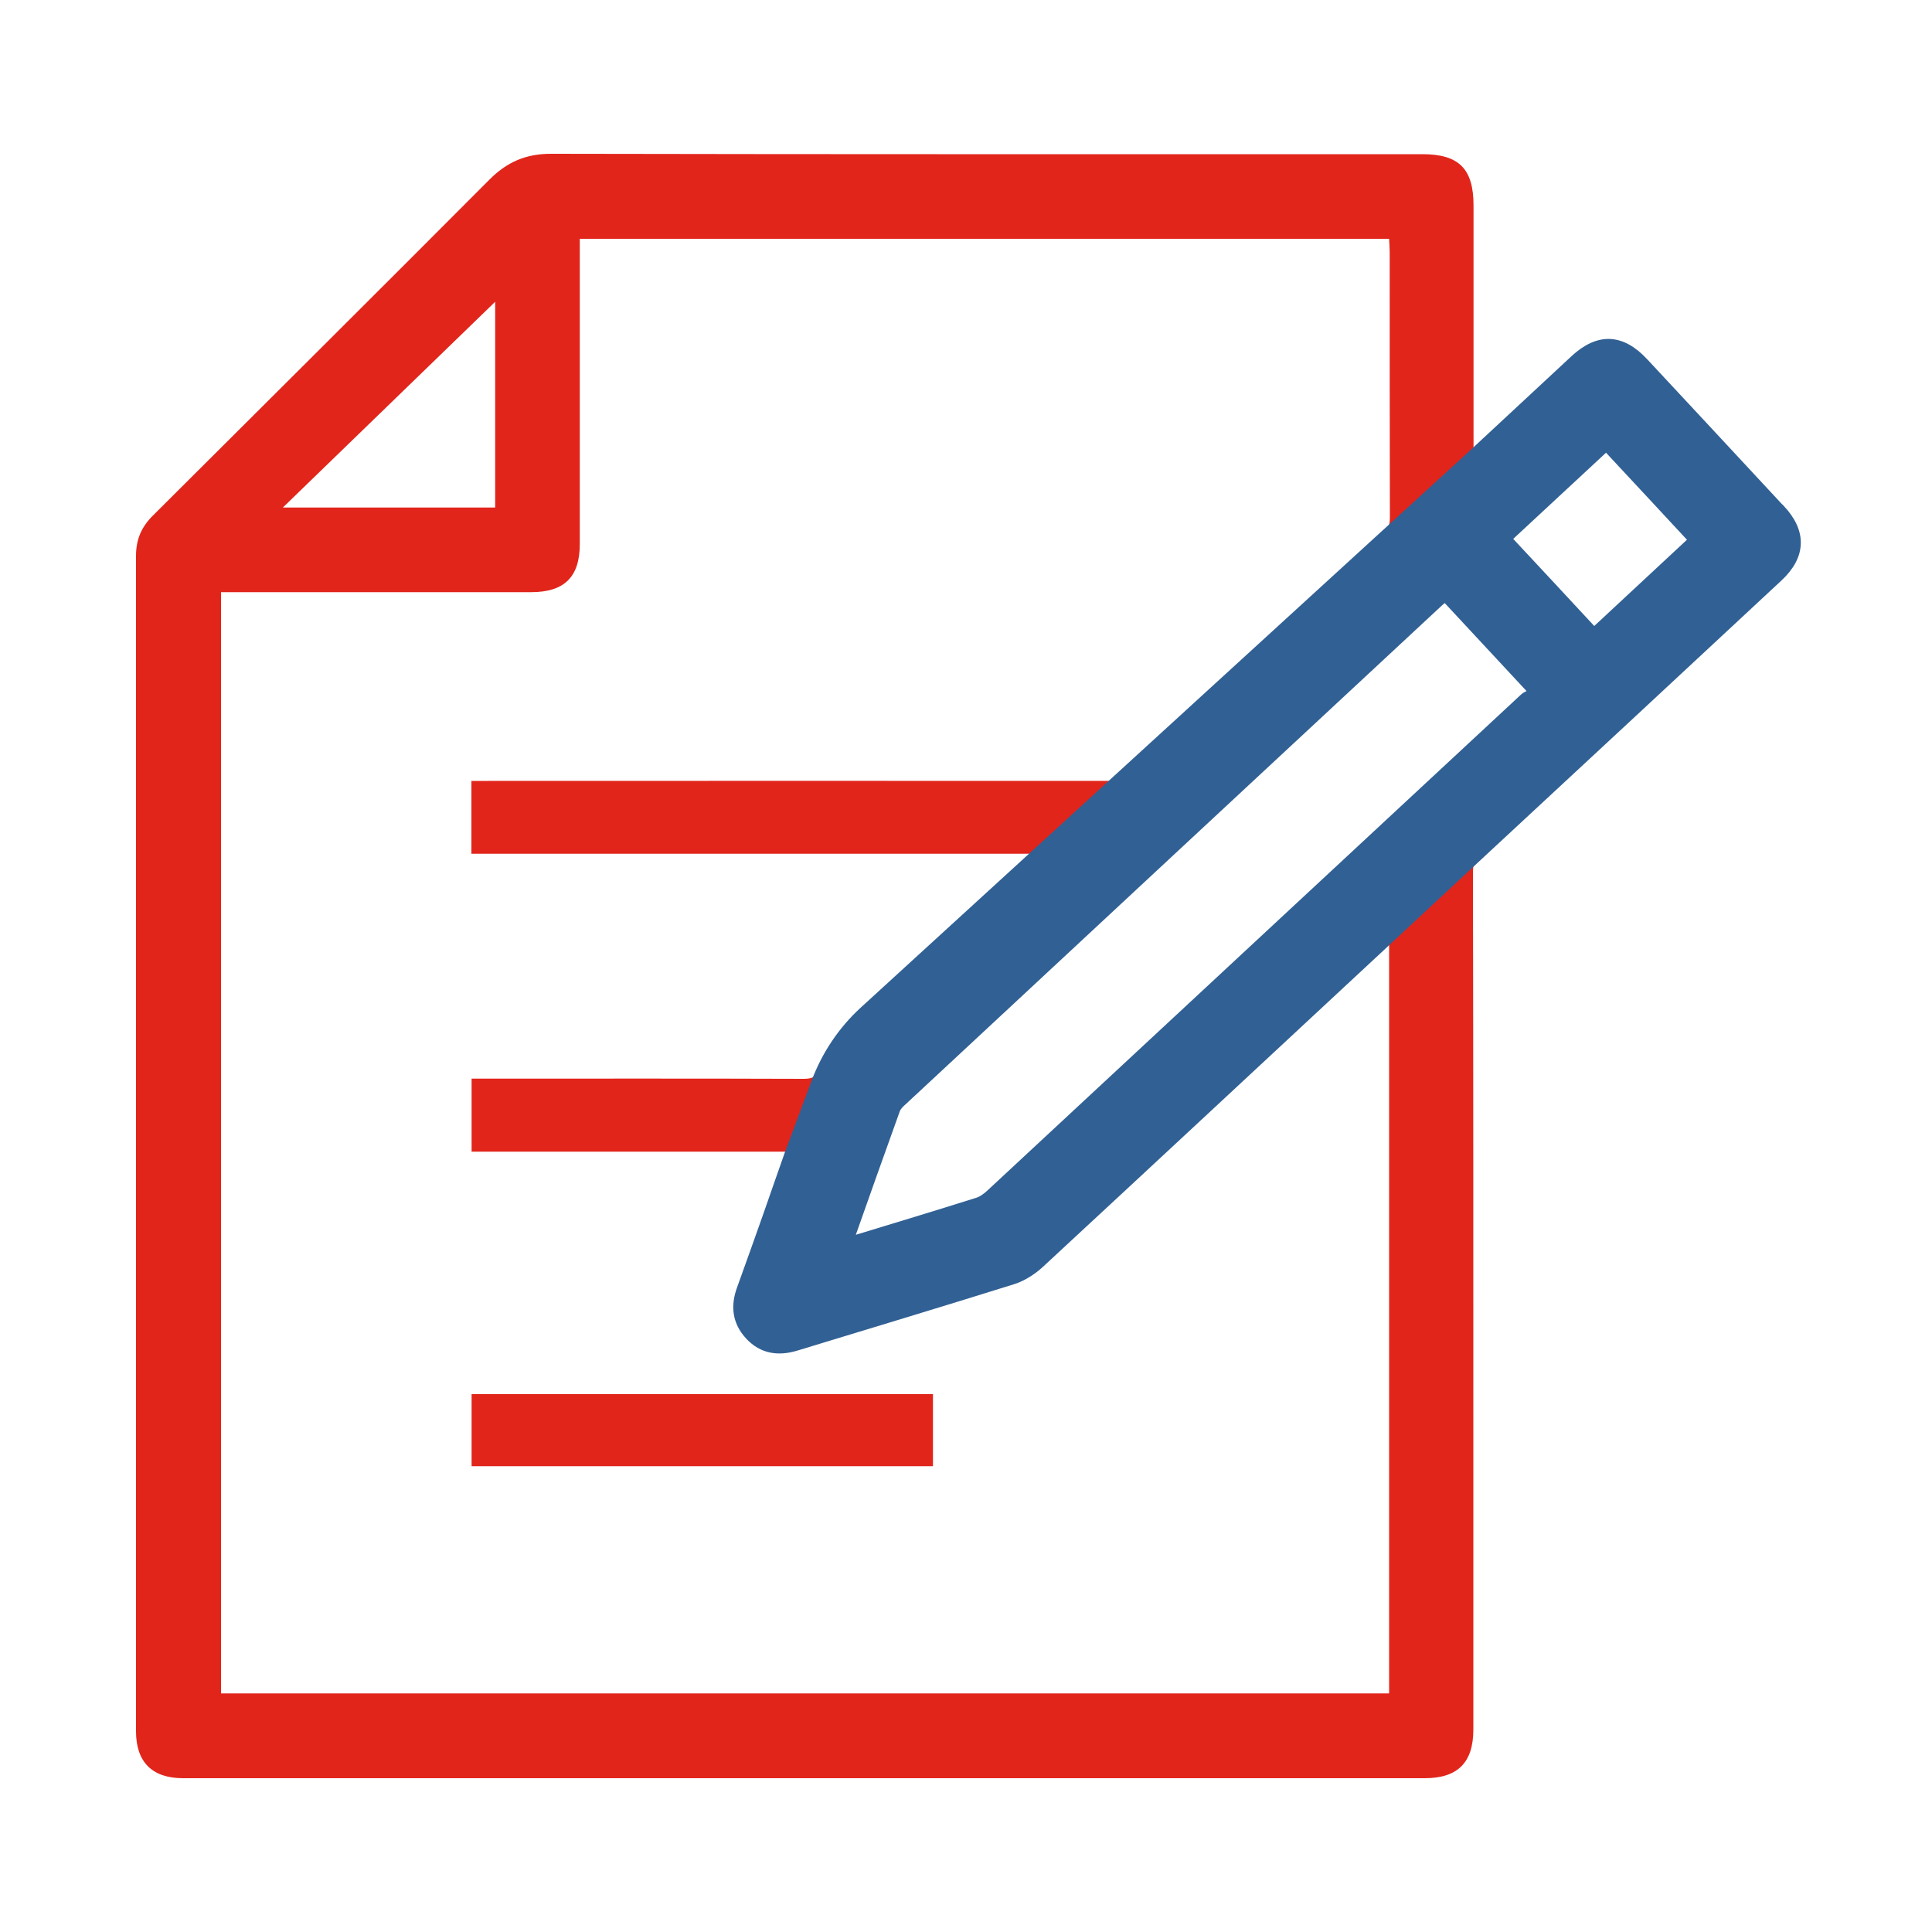
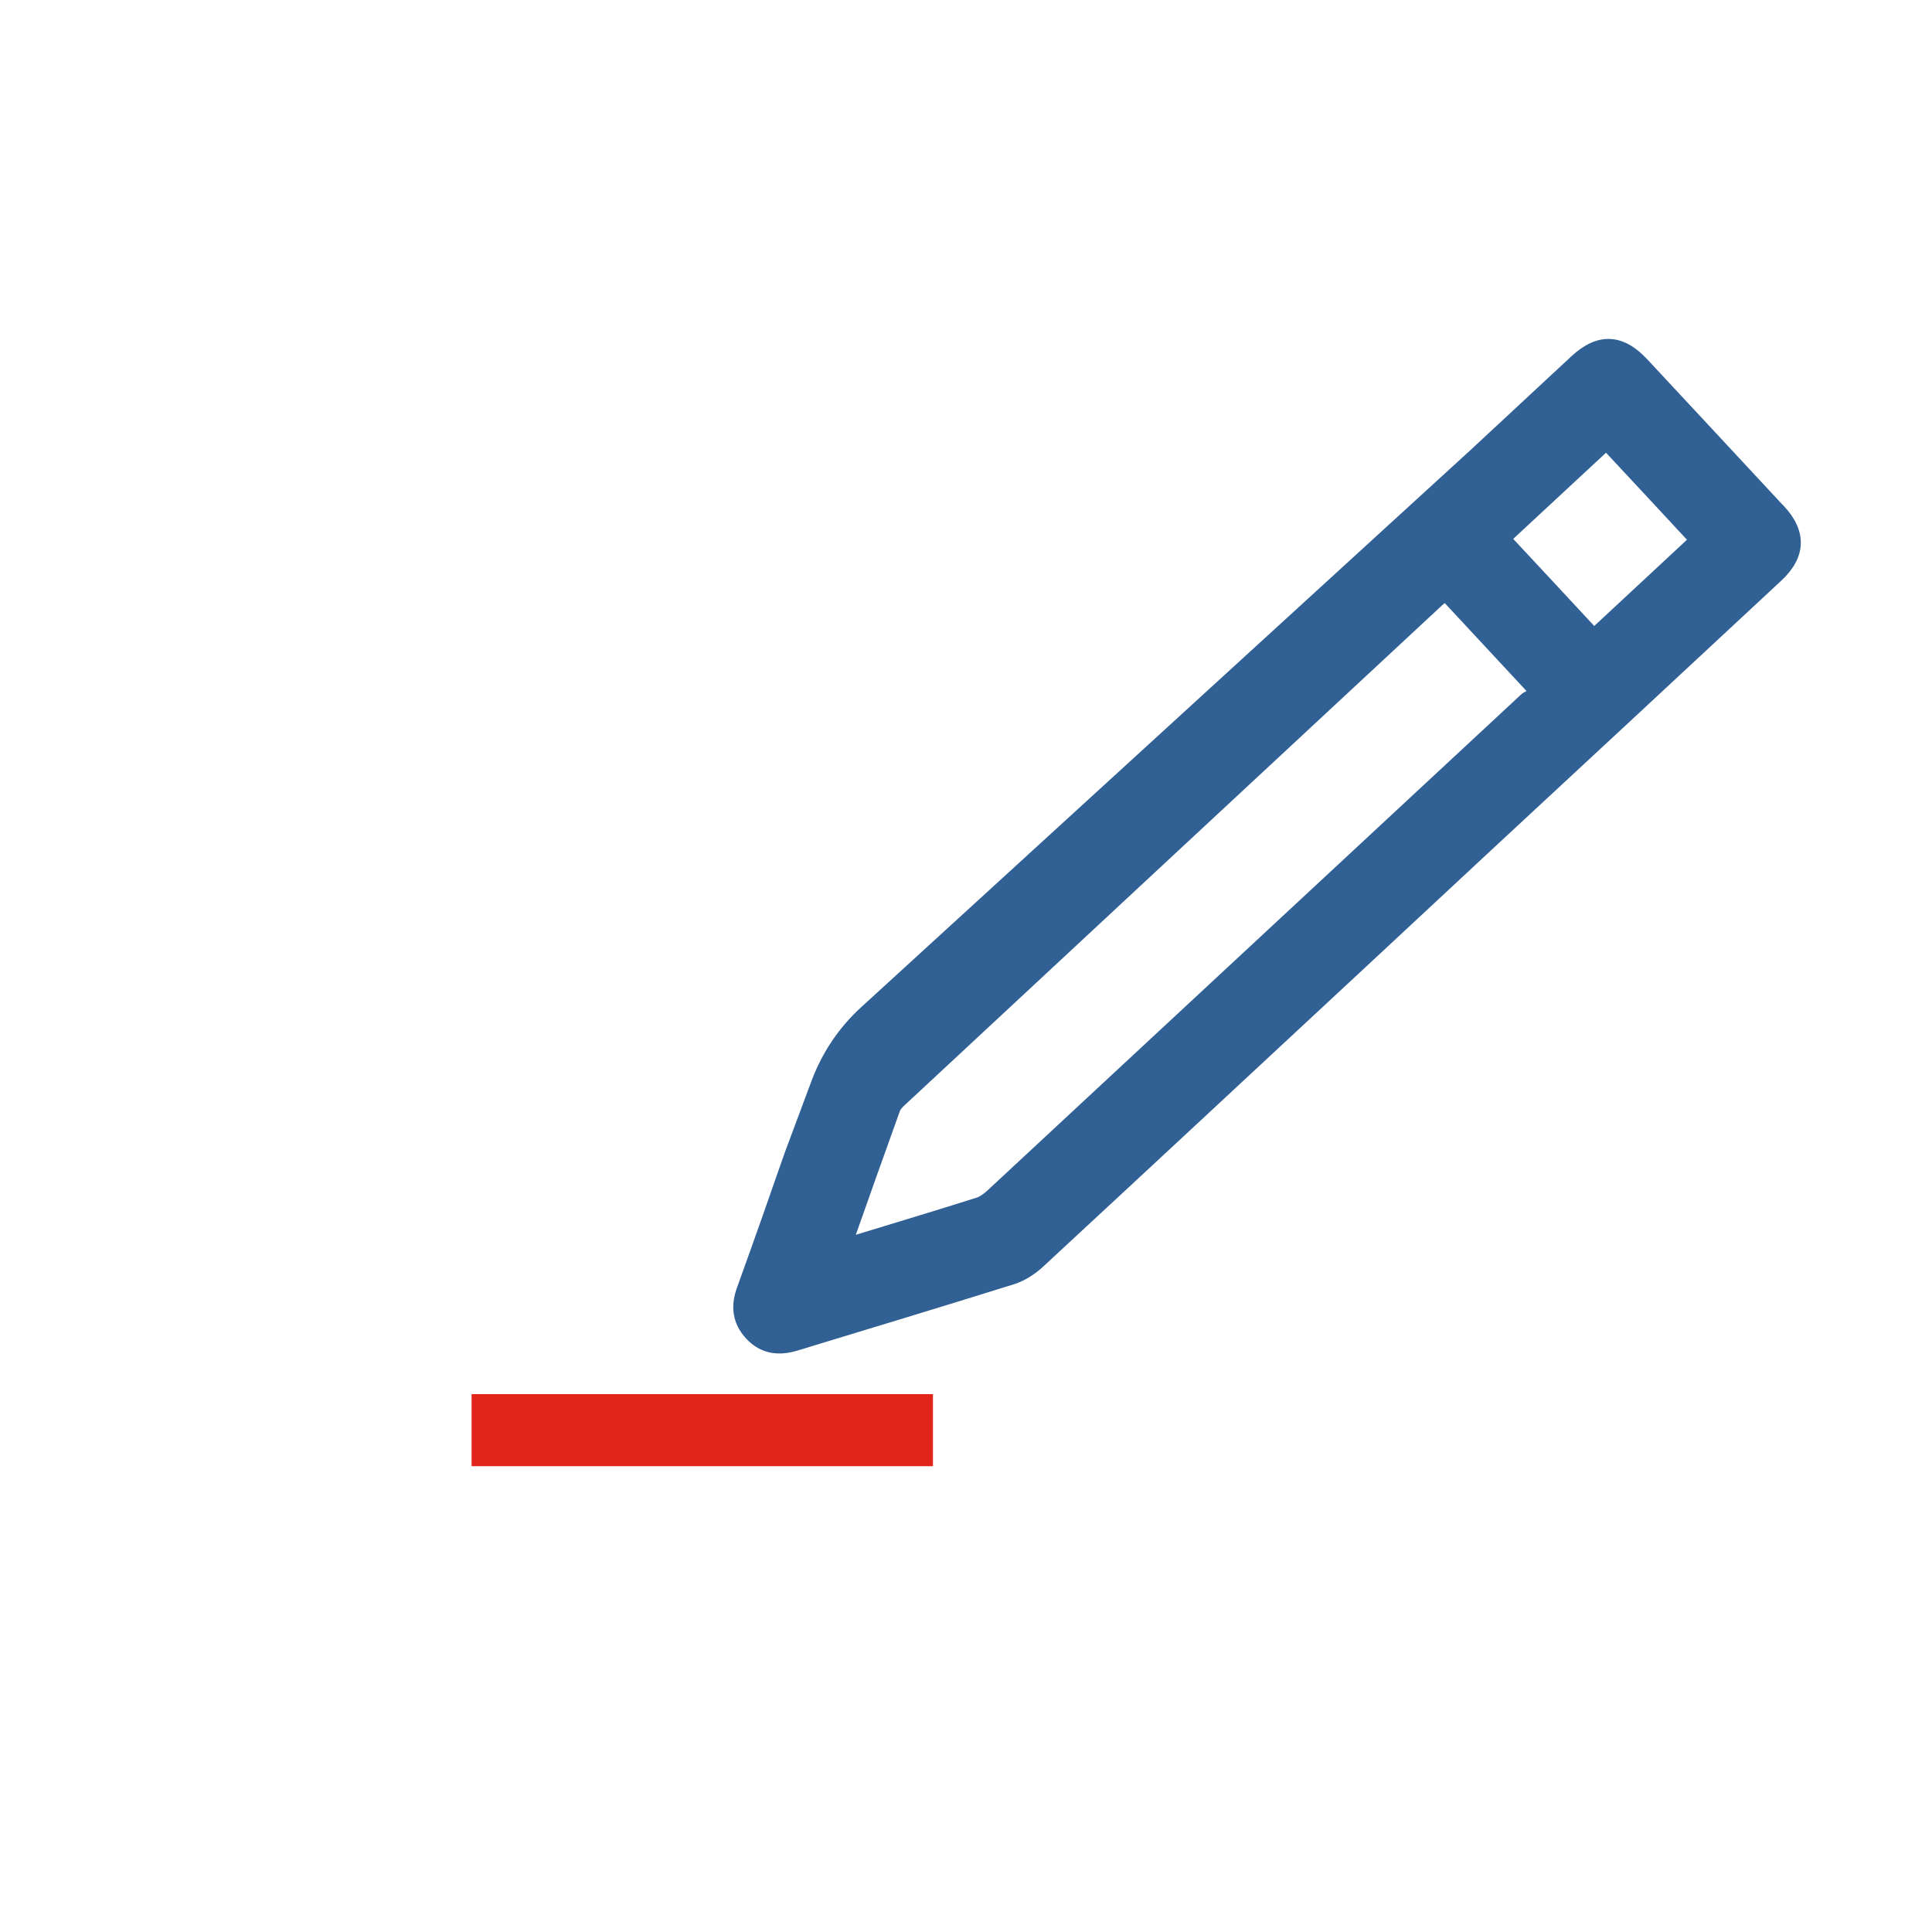
<svg xmlns="http://www.w3.org/2000/svg" id="Layer_1" viewBox="0 0 1000 1000">
  <defs>
    <style>.cls-1{fill:#316094;stroke:#316094;stroke-miterlimit:10;stroke-width:5px;}.cls-2{fill:#e1251b;}</style>
  </defs>
-   <path class="cls-2" d="m921.4,262.7c-23.5-25.3-47-50.6-70.6-75.9-11.6-12.5-23.3-13-35.7-1.5-17,15.8-34,31.6-52.4,48.7,0-4,0-6.3,0-8.7,0-39.6,0-79.3,0-118.9,0-19.1-7.6-26.6-26.5-26.6-150.3,0-300.7.1-451-.2-13.1,0-22.8,4.3-31.8,13.3-58,58.2-116.2,116.1-174.4,174.1-5.9,5.9-8.6,12.4-8.6,20.7,0,202.8,0,405.6,0,608.4,0,15.9,8.3,24.2,24.1,24.3,18.6,0,37.2,0,55.8,0,195.7,0,391.4,0,587.1,0,17.1,0,25.2-8.1,25.2-25.2,0-41.8,0-83.7,0-125.5,0-106,0-212.1-.2-318.1,0-5.1,1.4-8.5,5.2-12,50.9-47.1,101.6-94.3,152.3-141.5,12.1-11.2,12.5-23.2,1.3-35.2Zm-665.1-106.5v106.5h-109.9c36.9-35.8,72.9-70.7,109.9-106.5Zm462.6,720.3H114.4V306.5h7.7c50.9,0,101.9,0,152.8,0,17.3,0,25.2-7.9,25.2-25,0-49.8,0-99.6,0-149.5v-8.4h418.9c.1,2.3.3,4.6.3,6.9,0,45.8,0,91.7.1,137.5,0,4.6-1.5,7.7-4.8,10.8-43.4,40.2-86.7,80.4-129.8,120.8-3.5,3.3-6.9,4.6-11.7,4.6-106.7-.1-213.4,0-320.2,0h-8.9v37.7h295.2c-21.1,19.7-40.9,38-60.6,56.4-15.6,14.5-31.2,28.8-46.6,43.5-3.1,3-5.9,6.8-7.3,10.8-1.7,4.6-4,5.8-8.7,5.8-54.7-.2-109.4-.1-164.1-.1h-7.8v37.8h164.7c-4,11.3-7.6,21.7-11.2,32-4.5,12.7-9,25.4-13.6,38.1-3.3,8.9-2.4,17,4.2,24.1,6.6,7.1,14.8,8.2,23.8,5.5,37.4-11.4,74.9-22.7,112.3-34.4,5-1.6,10-4.8,13.9-8.4,58.3-54,116.5-108.2,174.7-162.3,1.7-1.6,3.5-3.2,6.1-5.4v391.1Zm69.9-515.9c-92.1,85.6-184.2,171.2-276.3,256.8-1.9,1.7-4.2,3.4-6.6,4.1-20.9,6.6-41.8,12.9-62.8,19.3-1,.3-2.1.3-3.9.6,8.2-23.2,16.1-45.6,24.2-68,.6-1.7,2.2-3.3,3.7-4.6,92.5-86.1,185.1-172.2,277.7-258.3.8-.7,1.7-1.4,3.2-2.7,15,16.1,29.8,32,46.3,49.8-1.9,1-4,1.6-5.4,2.9Zm36.3-33.9c-15.1-16.3-30-32.3-45.4-48.8,17.6-16.3,34.4-32,51.7-48,15.2,16.3,30.1,32.3,45.3,48.7-17.3,16.1-34.2,31.8-51.6,48Z" />
  <path class="cls-2" d="m244.1,758.9h238.8v-37.3h-238.8v37.3Z" />
  <path class="cls-1" d="m921.4,263.6c-23.5-25.3-47-50.6-70.6-75.9-11.6-12.5-23.3-13-35.7-1.5-17,15.8-34,31.6-52.4,48.7l-315.3,288.3c-11.2,10.2-19.7,22.9-25,37.1l-13.7,36.7c-4,11.3-7.6,21.7-11.2,32-4.5,12.7-9,25.4-13.6,38.1-3.3,8.9-2.4,17,4.2,24.1,6.6,7.1,14.8,8.2,23.8,5.5,37.4-11.4,74.9-22.7,112.3-34.4,5-1.6,10-4.8,13.9-8.4,58.3-54,116.5-108.2,174.7-162.3l55.1-51.3c50.8-47.1,101.6-94.3,152.3-141.5,12.1-11.2,12.5-23.2,1.3-35.2Zm-132.6,97.9c-92.1,85.6-184.2,171.2-276.3,256.8-1.9,1.7-4.2,3.4-6.6,4.1-20.9,6.6-41.8,12.9-62.8,19.3-1,.3-2.1.3-3.9.6,8.2-23.2,16.1-45.6,24.2-68,.6-1.7,2.2-3.3,3.7-4.6,92.5-86.1,185.1-172.2,277.7-258.3.8-.7,1.7-1.4,3.2-2.7,15,16.1,29.8,32,46.3,49.8-1.9,1-4,1.6-5.4,2.9Zm36.3-33.9c-15.1-16.3-30-32.3-45.4-48.8,17.6-16.3,34.4-32,51.7-48,15.2,16.3,30.1,32.3,45.3,48.7-17.3,16.1-34.2,31.8-51.6,48Z" />
</svg>